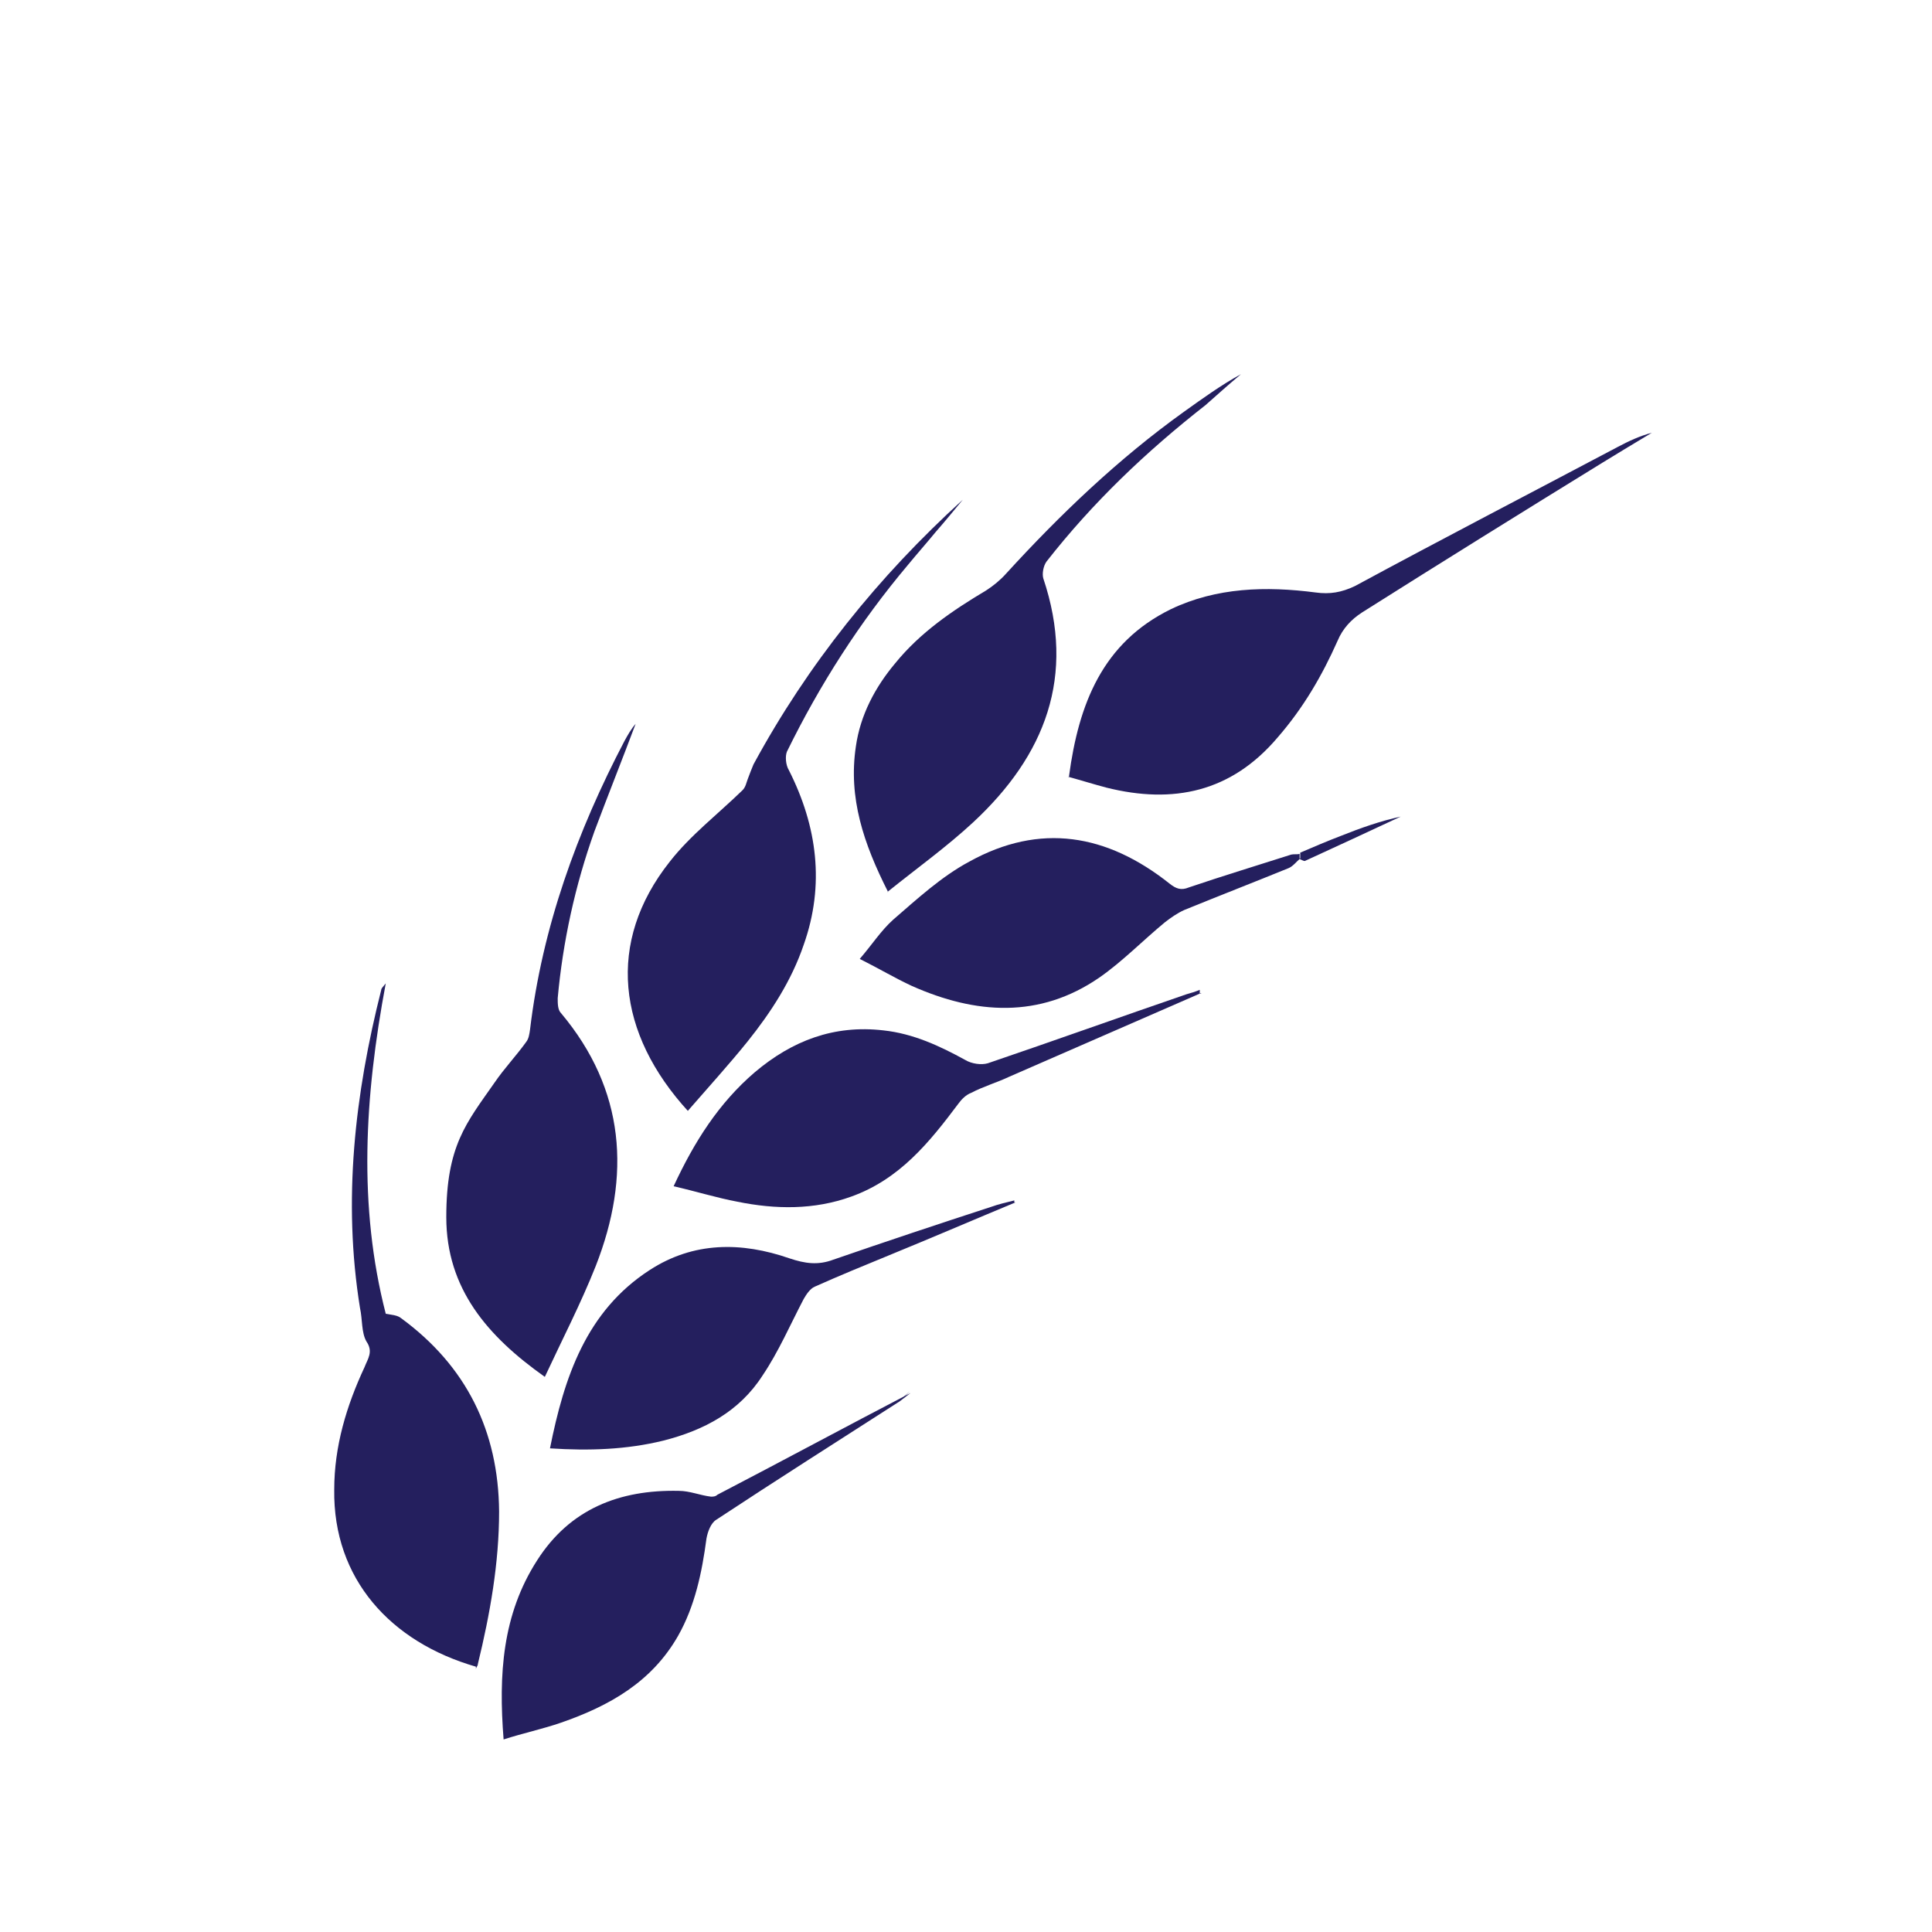
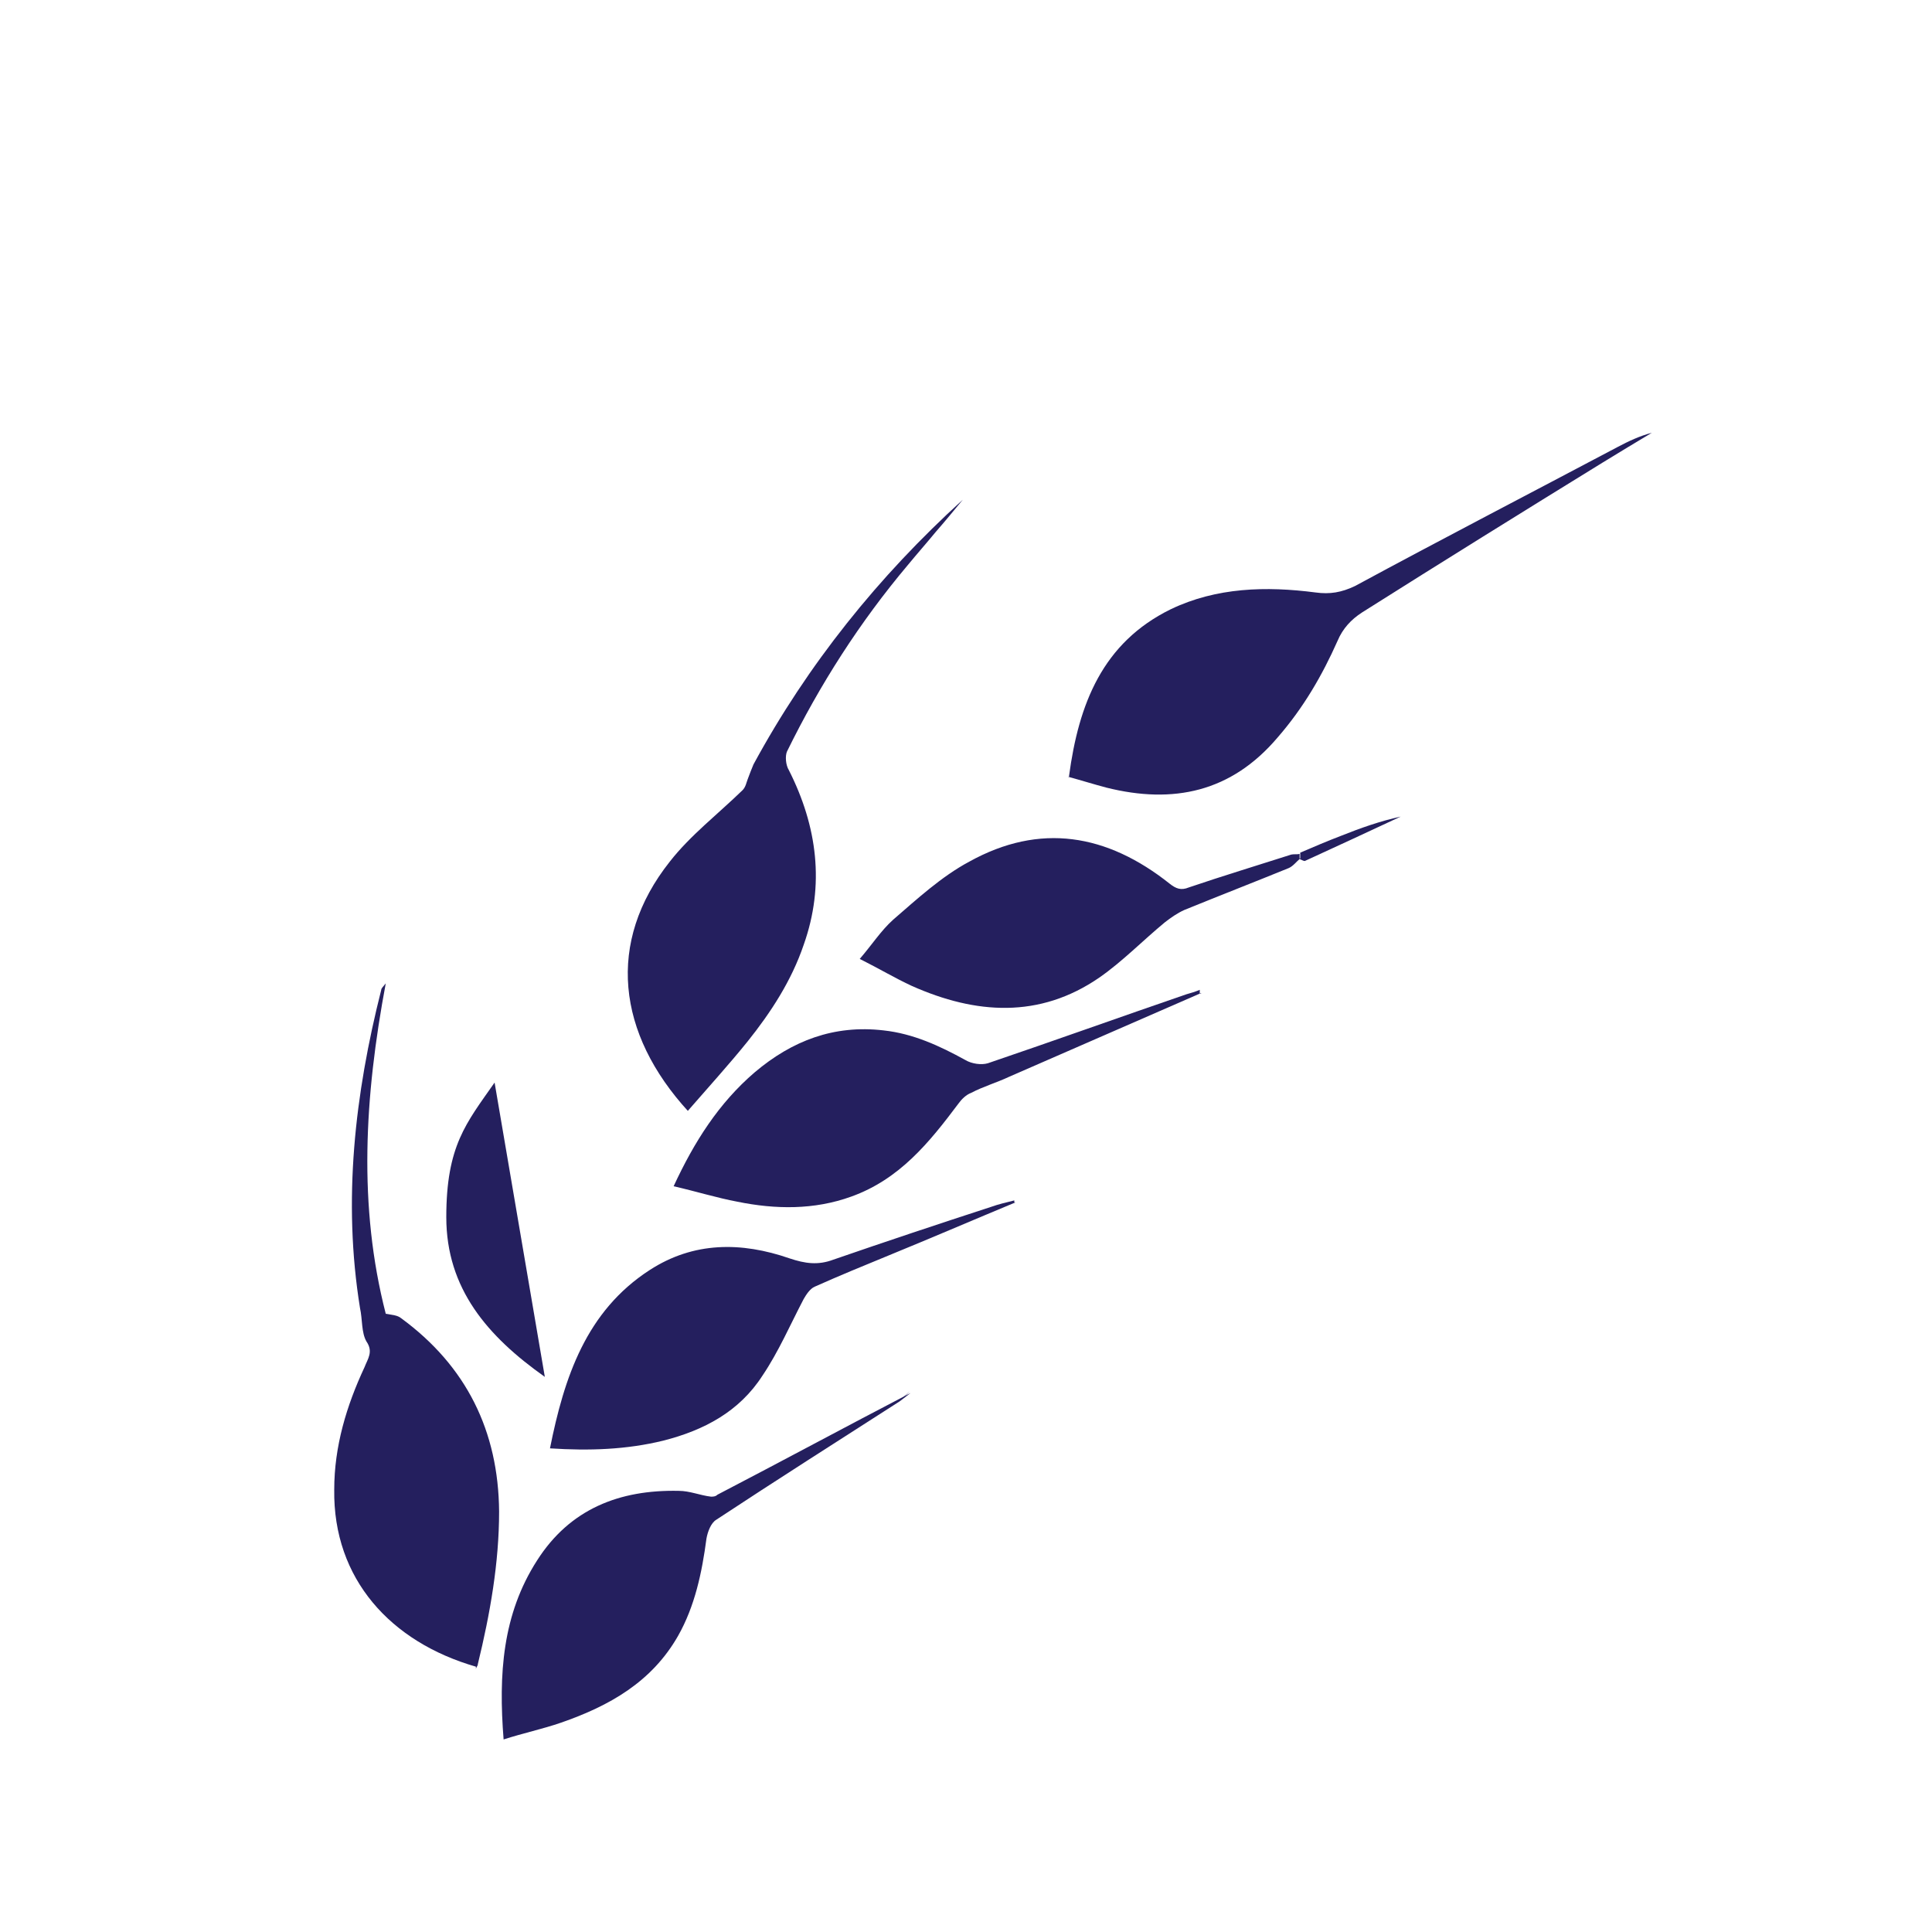
<svg xmlns="http://www.w3.org/2000/svg" id="Camada_1" viewBox="0 0 300 300">
  <defs>
    <style>      .st0 {        fill: #241f5e;      }    </style>
  </defs>
  <g id="Camada_11" data-name="Camada_1">
    <g id="Camada_1-3">
      <g id="Layer_1-2">
        <g>
          <path class="st0" d="M73.9,258.8c-13.2-3.8-22.2-13.6-22-27.5,0-6.7,1.9-13,4.7-19,.5-1.3,1.4-2.4.3-4-.8-1.4-.6-3.4-1-5.2-2.7-16.7-.8-33.2,3.3-49.4,0-.2.2-.4.7-1-3.3,17.6-4.3,34.6,0,51.3,1,.2,1.8.2,2.4.7,10.1,7.4,15.1,17.5,15.2,30,0,8-1.4,15.9-3.3,23.7,0,.3-.3.5-.3.8h0v-.4Z" />
-           <path class="st0" d="M84.6,213.8c-8.9-6.3-15.3-13.7-15.3-24.8s3.1-14.6,7.5-20.9c1.5-2.2,3.4-4.2,4.9-6.3.4-.5.5-1.2.6-1.9,1.9-15.9,7.3-30.8,14.7-44.9.5-.9,1-1.8,1.7-2.6-2.1,5.6-4.3,11.1-6.4,16.7-3,8.4-4.9,17.1-5.7,25.9,0,.8,0,1.8.5,2.3,10,11.9,10.9,25.3,5.4,39.3-2.3,5.8-5.2,11.4-7.9,17.2h-.2.2Z" />
+           <path class="st0" d="M84.6,213.8c-8.9-6.3-15.3-13.7-15.3-24.8s3.1-14.6,7.5-20.9h-.2.2Z" />
          <path class="st0" d="M106.9,172.6c-11.1-12.1-12.8-26.3-2.9-38.8,3.2-4.1,7.5-7.4,11.3-11.1.5-.5.6-1.2.8-1.7.3-.8.6-1.6.9-2.3,8.4-15.5,19.4-29.2,32.5-41.1-1.4,1.7-2.8,3.4-4.2,5-1.4,1.7-2.9,3.4-4.3,5.1-7.5,8.9-13.7,18.6-18.8,29-.3.7-.2,2.1.3,2.9,4.4,8.7,5.6,17.8,2.3,27.1-1.9,5.6-5.1,10.5-8.7,15-2.9,3.6-6,7-9.3,10.8h0Z" />
          <path class="st0" d="M166,120.5c1.5-11.2,5.2-20.7,15.8-25.9,7.1-3.4,14.8-3.6,22.5-2.6,2.2.3,4,0,6.1-1,13.5-7.3,27.2-14.4,40.8-21.6,1.7-.9,3.4-1.7,5.3-2.2-2.5,1.5-5,3-7.6,4.6-12.5,7.7-24.9,15.4-37.4,23.3-1.7,1.1-3,2.5-3.8,4.4-2.4,5.4-5.3,10.4-9.3,15-7.2,8.5-16.2,10.4-26.6,7.8-1.9-.5-3.8-1.1-6-1.7h.2Z" />
-           <path class="st0" d="M137.9,138.5c-3.8-7.5-6.2-14.6-5-22.6.7-4.9,3-9.2,6.1-12.9,3.9-4.8,8.9-8.2,14.1-11.3,1.1-.7,2.2-1.6,3.1-2.6,8.4-9.2,17.5-17.9,27.7-25.2,2.8-2,5.7-4.1,8.8-5.8-1.9,1.6-3.7,3.2-5.5,4.8-9.2,7.2-17.5,15.1-24.7,24.3-.5.7-.7,1.9-.5,2.6,5.1,15.2.3,27.5-10.9,37.9-4.1,3.8-8.7,7.1-13.3,10.8h0Z" />
          <path class="st0" d="M186.5,154.2c-9.9,4.3-19.9,8.7-29.8,13-1.9.9-4,1.5-5.9,2.5-.8.3-1.5,1-2,1.7-4.5,6-9.1,11.7-16.6,14.4-5.8,2.1-11.8,2-17.7.8-3.2-.6-6.4-1.6-9.9-2.4,3.2-6.9,7-12.9,12.6-17.7,5.8-4.9,12.3-7.4,20-6.5,4.6.5,8.7,2.4,12.7,4.6,1,.6,2.5.8,3.5.5,10.3-3.5,20.6-7.2,30.8-10.7.7-.2,1.4-.4,2.1-.7v.6h.2Z" />
          <path class="st0" d="M201.9,133.3c-.6.5-1.1,1.2-1.8,1.5-5.4,2.2-10.8,4.3-16.2,6.5-1.1.5-2.1,1.2-3,1.9-3.4,2.8-6.6,6.1-10.2,8.6-9.3,6.4-19.2,5.7-29.1,1.3-2.6-1.2-5.1-2.7-8.1-4.2,1.9-2.2,3.3-4.4,5.2-6.1,3.7-3.2,7.5-6.7,11.8-9,11-6.1,21.4-4.3,31.1,3.4,1,.8,1.8,1.1,3,.6,5.3-1.8,10.6-3.4,15.9-5.1.4-.1.9,0,1.3-.1v.9h0v-.2Z" />
          <path class="st0" d="M141.3,216h0c-.5.5-1,1.1-1.6,1.5" />
          <path class="st0" d="M139.7,217.6c-9.5,6.1-19.1,12.2-28.5,18.4-.8.5-1.3,1.8-1.5,2.9-.7,5.3-1.8,10.5-4.4,15.1-4.1,7.2-10.7,10.9-18.2,13.5-2.9,1-5.8,1.6-8.9,2.6-.8-10.1-.2-19.4,5.2-27.8,5.1-8,12.8-11,22-10.8,1.7,0,3.3.7,5,.9.3,0,.7,0,1-.3,10-5.2,20-10.6,30-15.8" />
          <path class="st0" d="M157.7,186.7c-6.5,2.7-13,5.5-19.6,8.2-3.9,1.6-7.8,3.2-11.6,4.9-.7.3-1.3,1.2-1.7,1.9-2.1,4-3.9,8.2-6.4,11.9-3.6,5.6-9.1,8.5-15.4,10.1-5.7,1.4-11.5,1.6-17.6,1.2,2.2-11,5.6-21.3,15.5-27.7,6.8-4.4,14.2-4.4,21.7-1.8,2.4.8,4.4,1.1,6.8.2,8.1-2.8,16.2-5.5,24.5-8.2,1.1-.4,2.4-.7,3.6-1v.3h.2Z" />
          <path class="st0" d="M201.9,133.3v-.9c2.1-.9,4.2-1.8,6.3-2.6,3-1.2,6.1-2.3,9.3-3-4.9,2.3-9.9,4.6-14.9,6.9-.2,0-.5-.2-.8-.3h0Z" />
        </g>
      </g>
    </g>
  </g>
</svg>